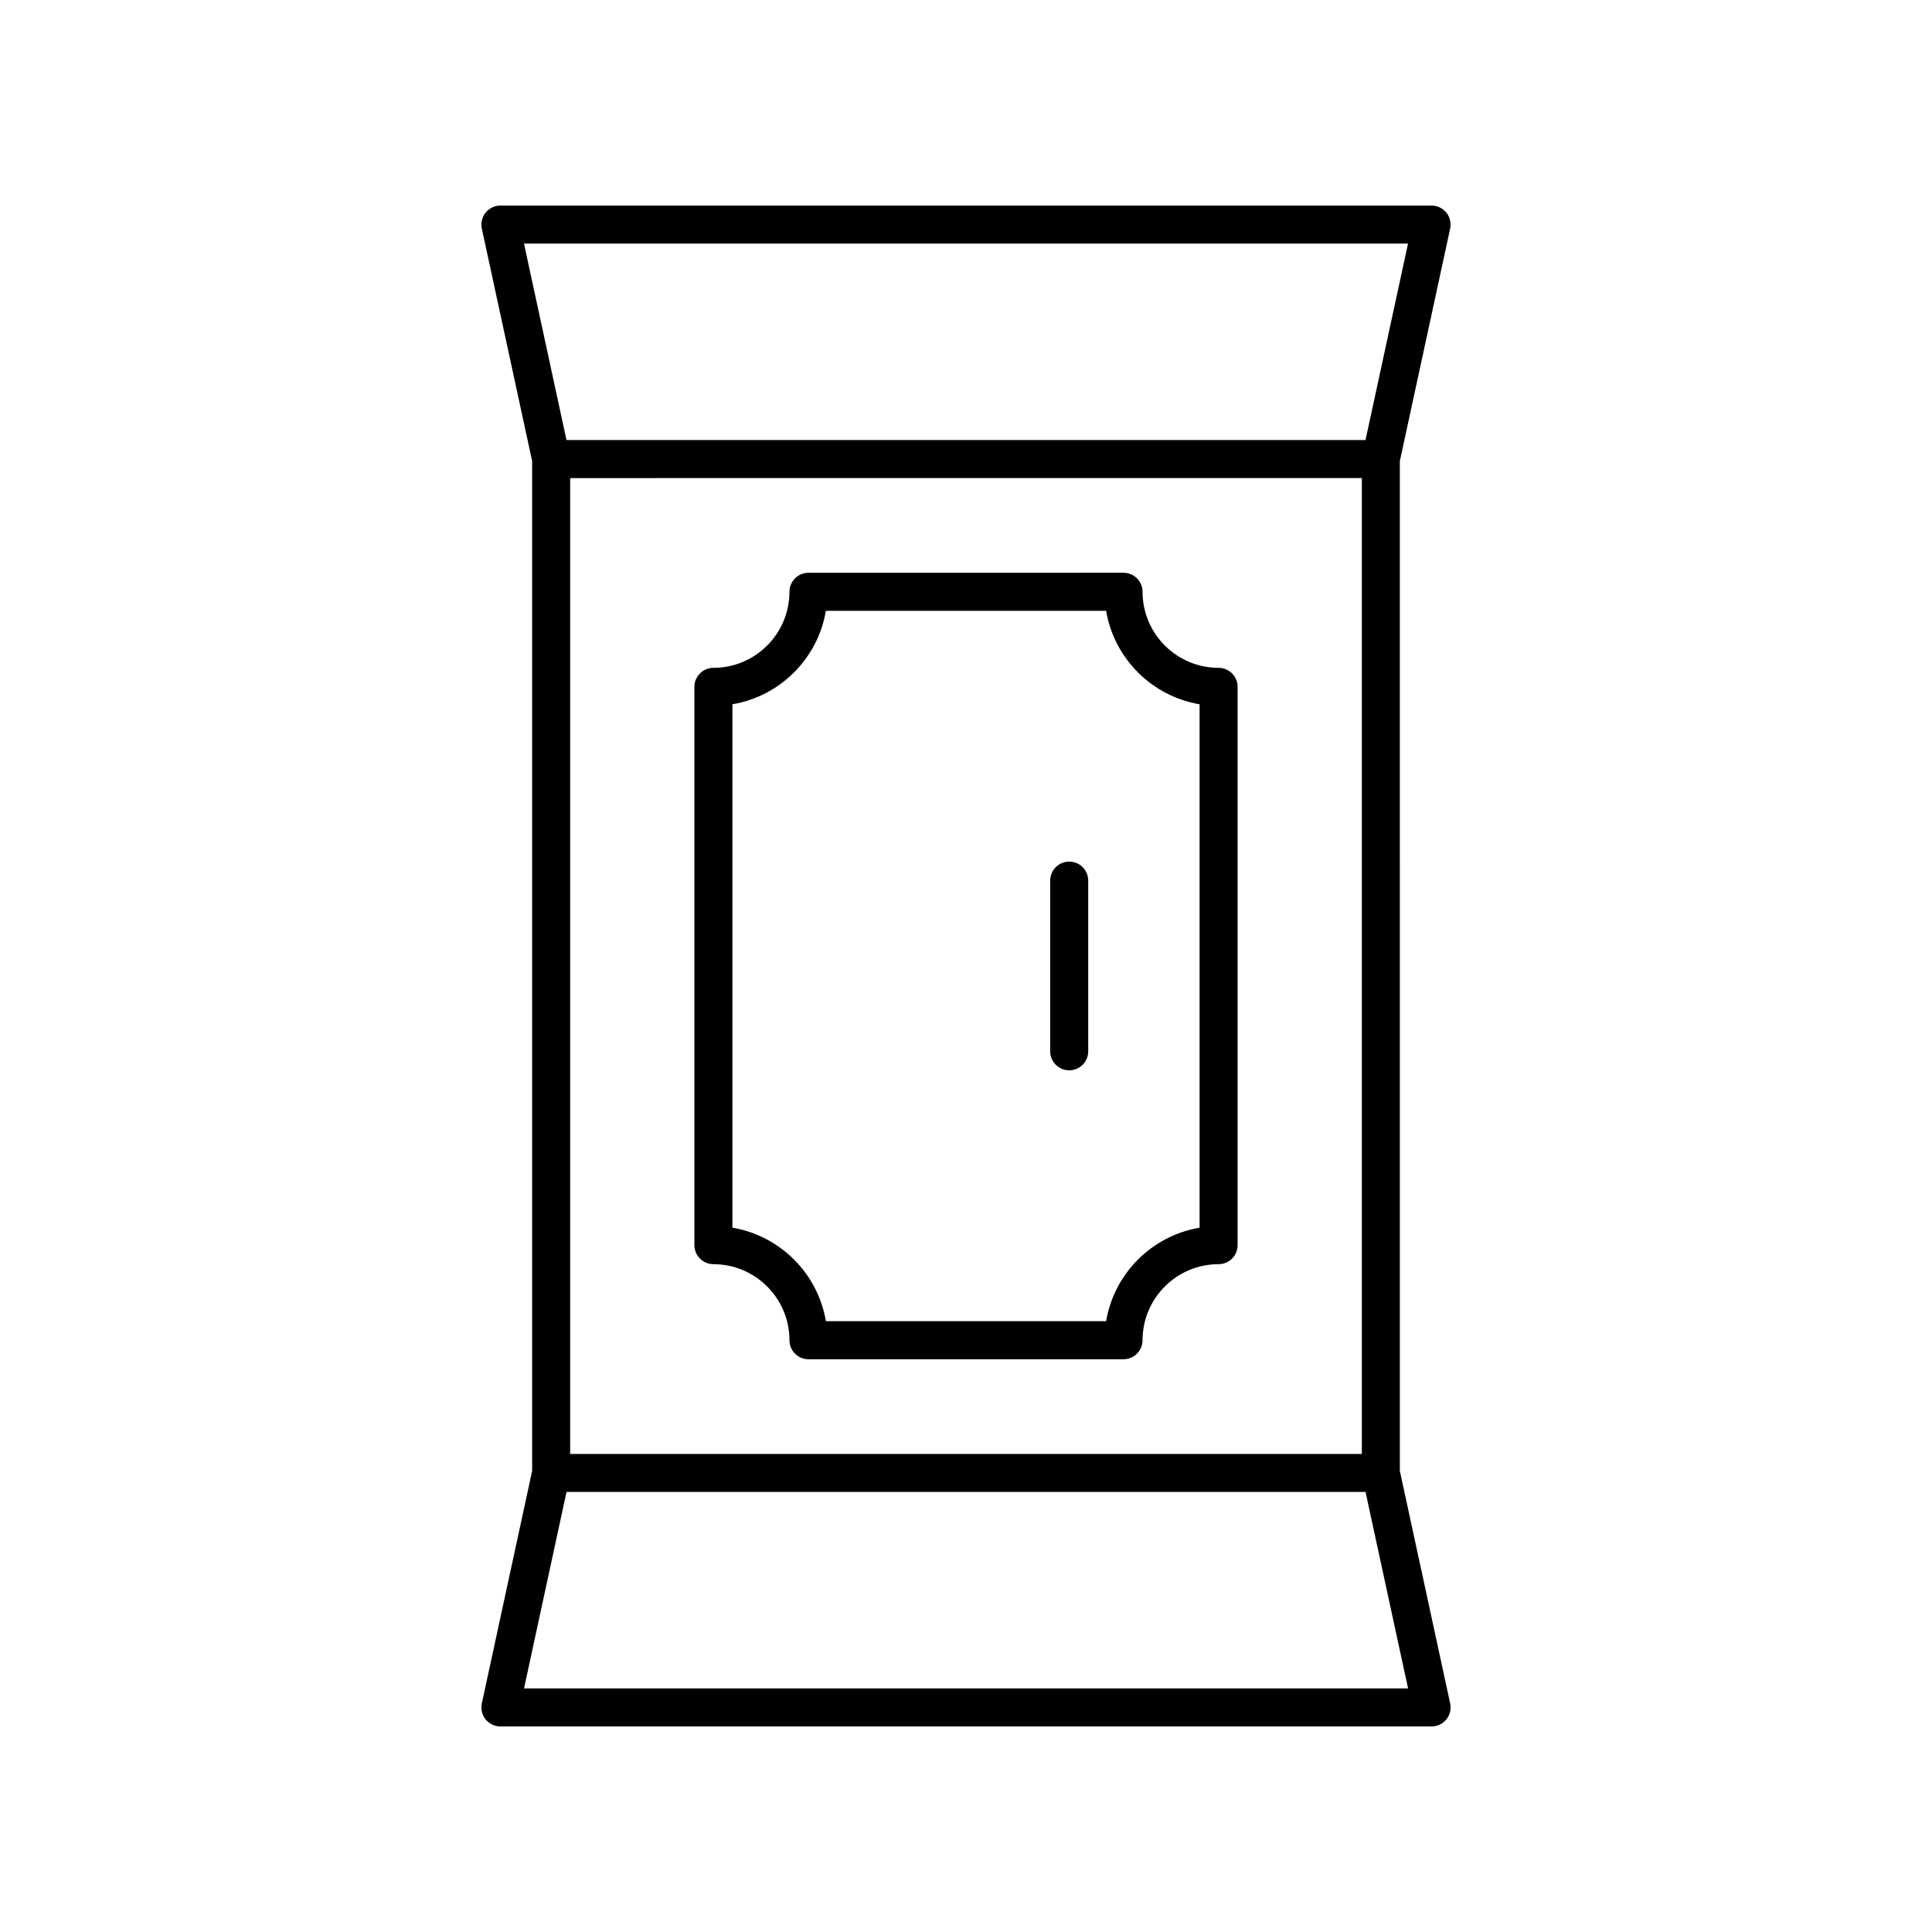
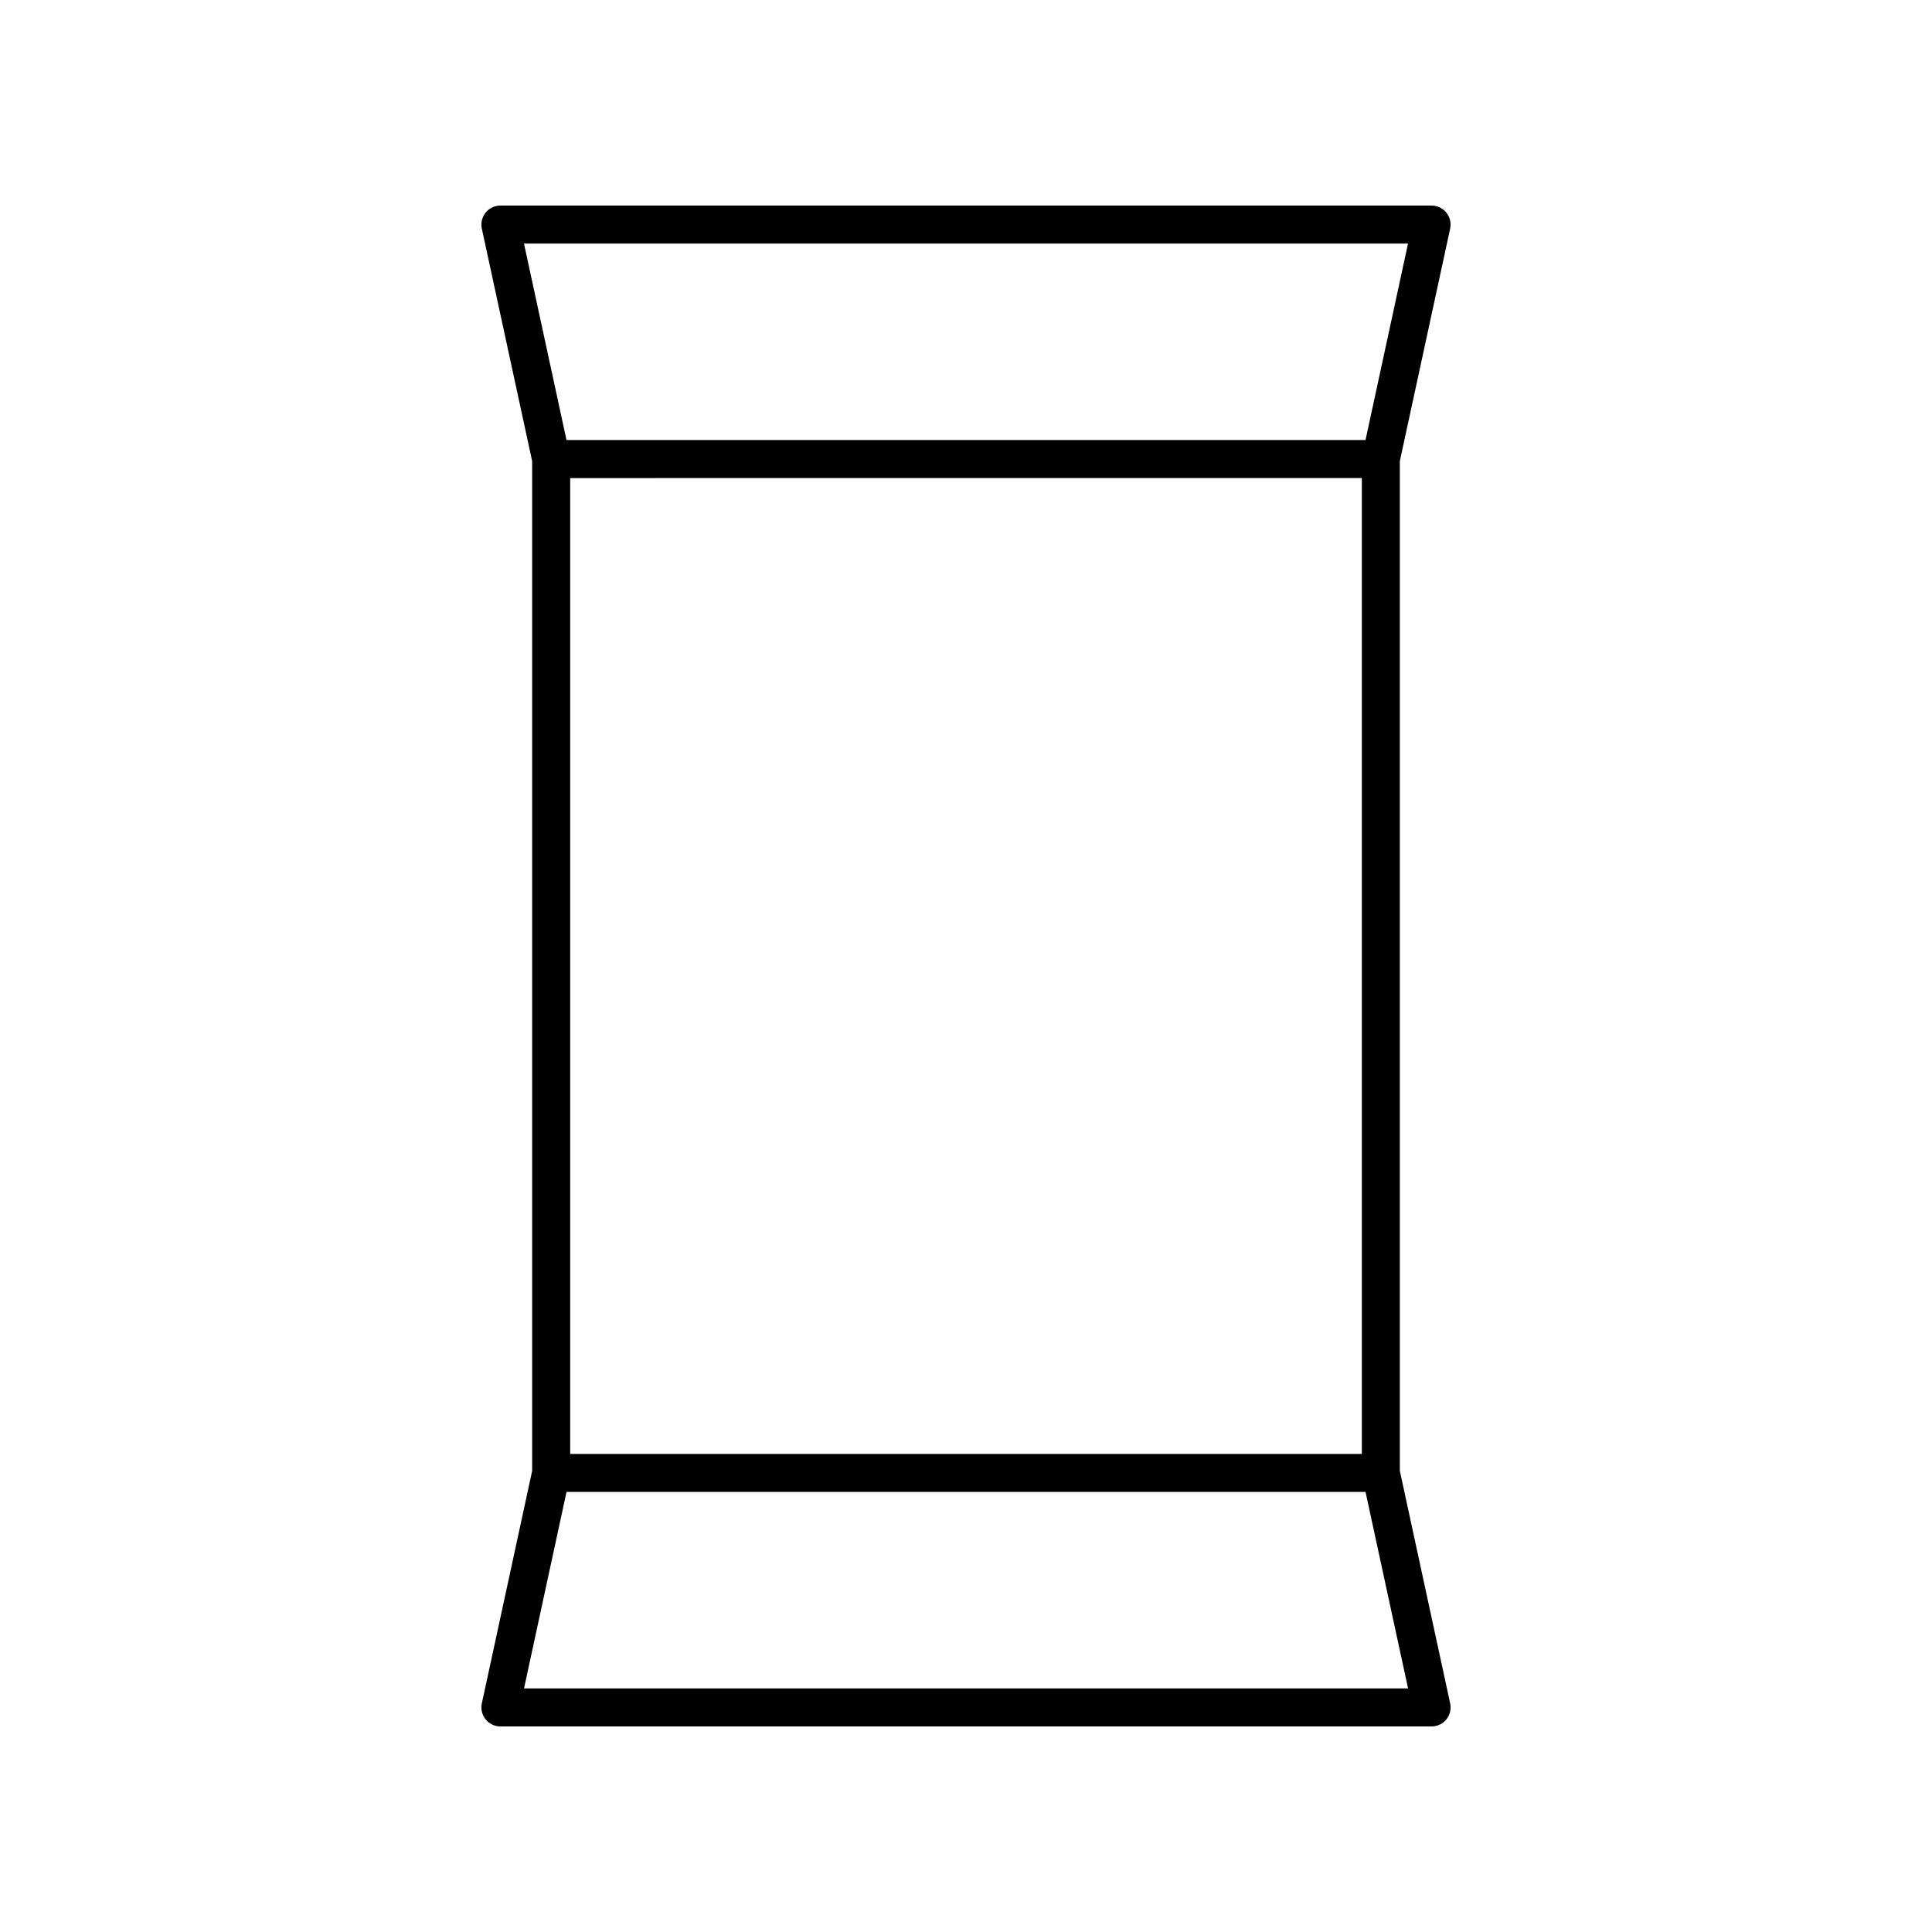
<svg xmlns="http://www.w3.org/2000/svg" fill="#000000" width="800px" height="800px" version="1.1" viewBox="144 144 512 512">
  <g>
-     <path d="m333.06 479.02c11.113 0 20.152 9.039 20.152 20.152 0 2.785 2.254 5.039 5.039 5.039h83.496c2.781 0 5.039-2.254 5.039-5.039 0-11.113 9.039-20.152 20.152-20.152 2.781 0 5.039-2.254 5.039-5.039v-147.96c0-2.785-2.254-5.039-5.039-5.039-11.113 0-20.152-9.039-20.152-20.152 0-2.785-2.254-5.039-5.039-5.039l-83.496 0.004c-2.781 0-5.039 2.254-5.039 5.039 0 11.113-9.039 20.152-20.152 20.152-2.781 0-5.039 2.254-5.039 5.039v147.95c0 2.785 2.258 5.039 5.039 5.039zm5.039-148.38c12.641-2.129 22.641-12.133 24.77-24.773h74.262c2.129 12.641 12.129 22.641 24.77 24.773v138.71c-12.641 2.129-22.641 12.133-24.77 24.773h-74.262c-2.129-12.641-12.129-22.641-24.77-24.773z" />
-     <path d="m427.35 427.65c2.781 0 5.039-2.254 5.039-5.039v-45.234c0-2.785-2.254-5.039-5.039-5.039-2.781 0-5.039 2.254-5.039 5.039v45.234c0.004 2.789 2.258 5.039 5.039 5.039z" />
-     <path d="m271.69 595.42c-0.32 1.492 0.047 3.047 1.004 4.231 0.957 1.184 2.398 1.875 3.922 1.875h246.77c1.523 0 2.965-0.688 3.922-1.875 0.957-1.188 1.324-2.742 1.004-4.231l-13.336-61.617-0.004-267.6 13.336-61.617c0.32-1.492-0.047-3.047-1.004-4.231-0.957-1.188-2.398-1.875-3.918-1.875h-246.77c-1.523 0-2.965 0.688-3.922 1.875-0.957 1.188-1.324 2.742-1.004 4.231l13.336 61.617v267.6zm11.172-386.87h234.28l-11.266 52.062h-211.75zm222.04 62.141v258.62l-209.8-0.004v-258.61zm-210.77 268.69h211.75l11.27 52.062h-234.28z" />
+     <path d="m271.69 595.42c-0.32 1.492 0.047 3.047 1.004 4.231 0.957 1.184 2.398 1.875 3.922 1.875h246.77c1.523 0 2.965-0.688 3.922-1.875 0.957-1.188 1.324-2.742 1.004-4.231l-13.336-61.617-0.004-267.6 13.336-61.617c0.32-1.492-0.047-3.047-1.004-4.231-0.957-1.188-2.398-1.875-3.918-1.875h-246.77c-1.523 0-2.965 0.688-3.922 1.875-0.957 1.188-1.324 2.742-1.004 4.231l13.336 61.617v267.6zm11.172-386.87h234.28l-11.266 52.062h-211.75zm222.04 62.141v258.62l-209.8-0.004v-258.61zm-210.77 268.69h211.75l11.27 52.062h-234.28" />
  </g>
</svg>